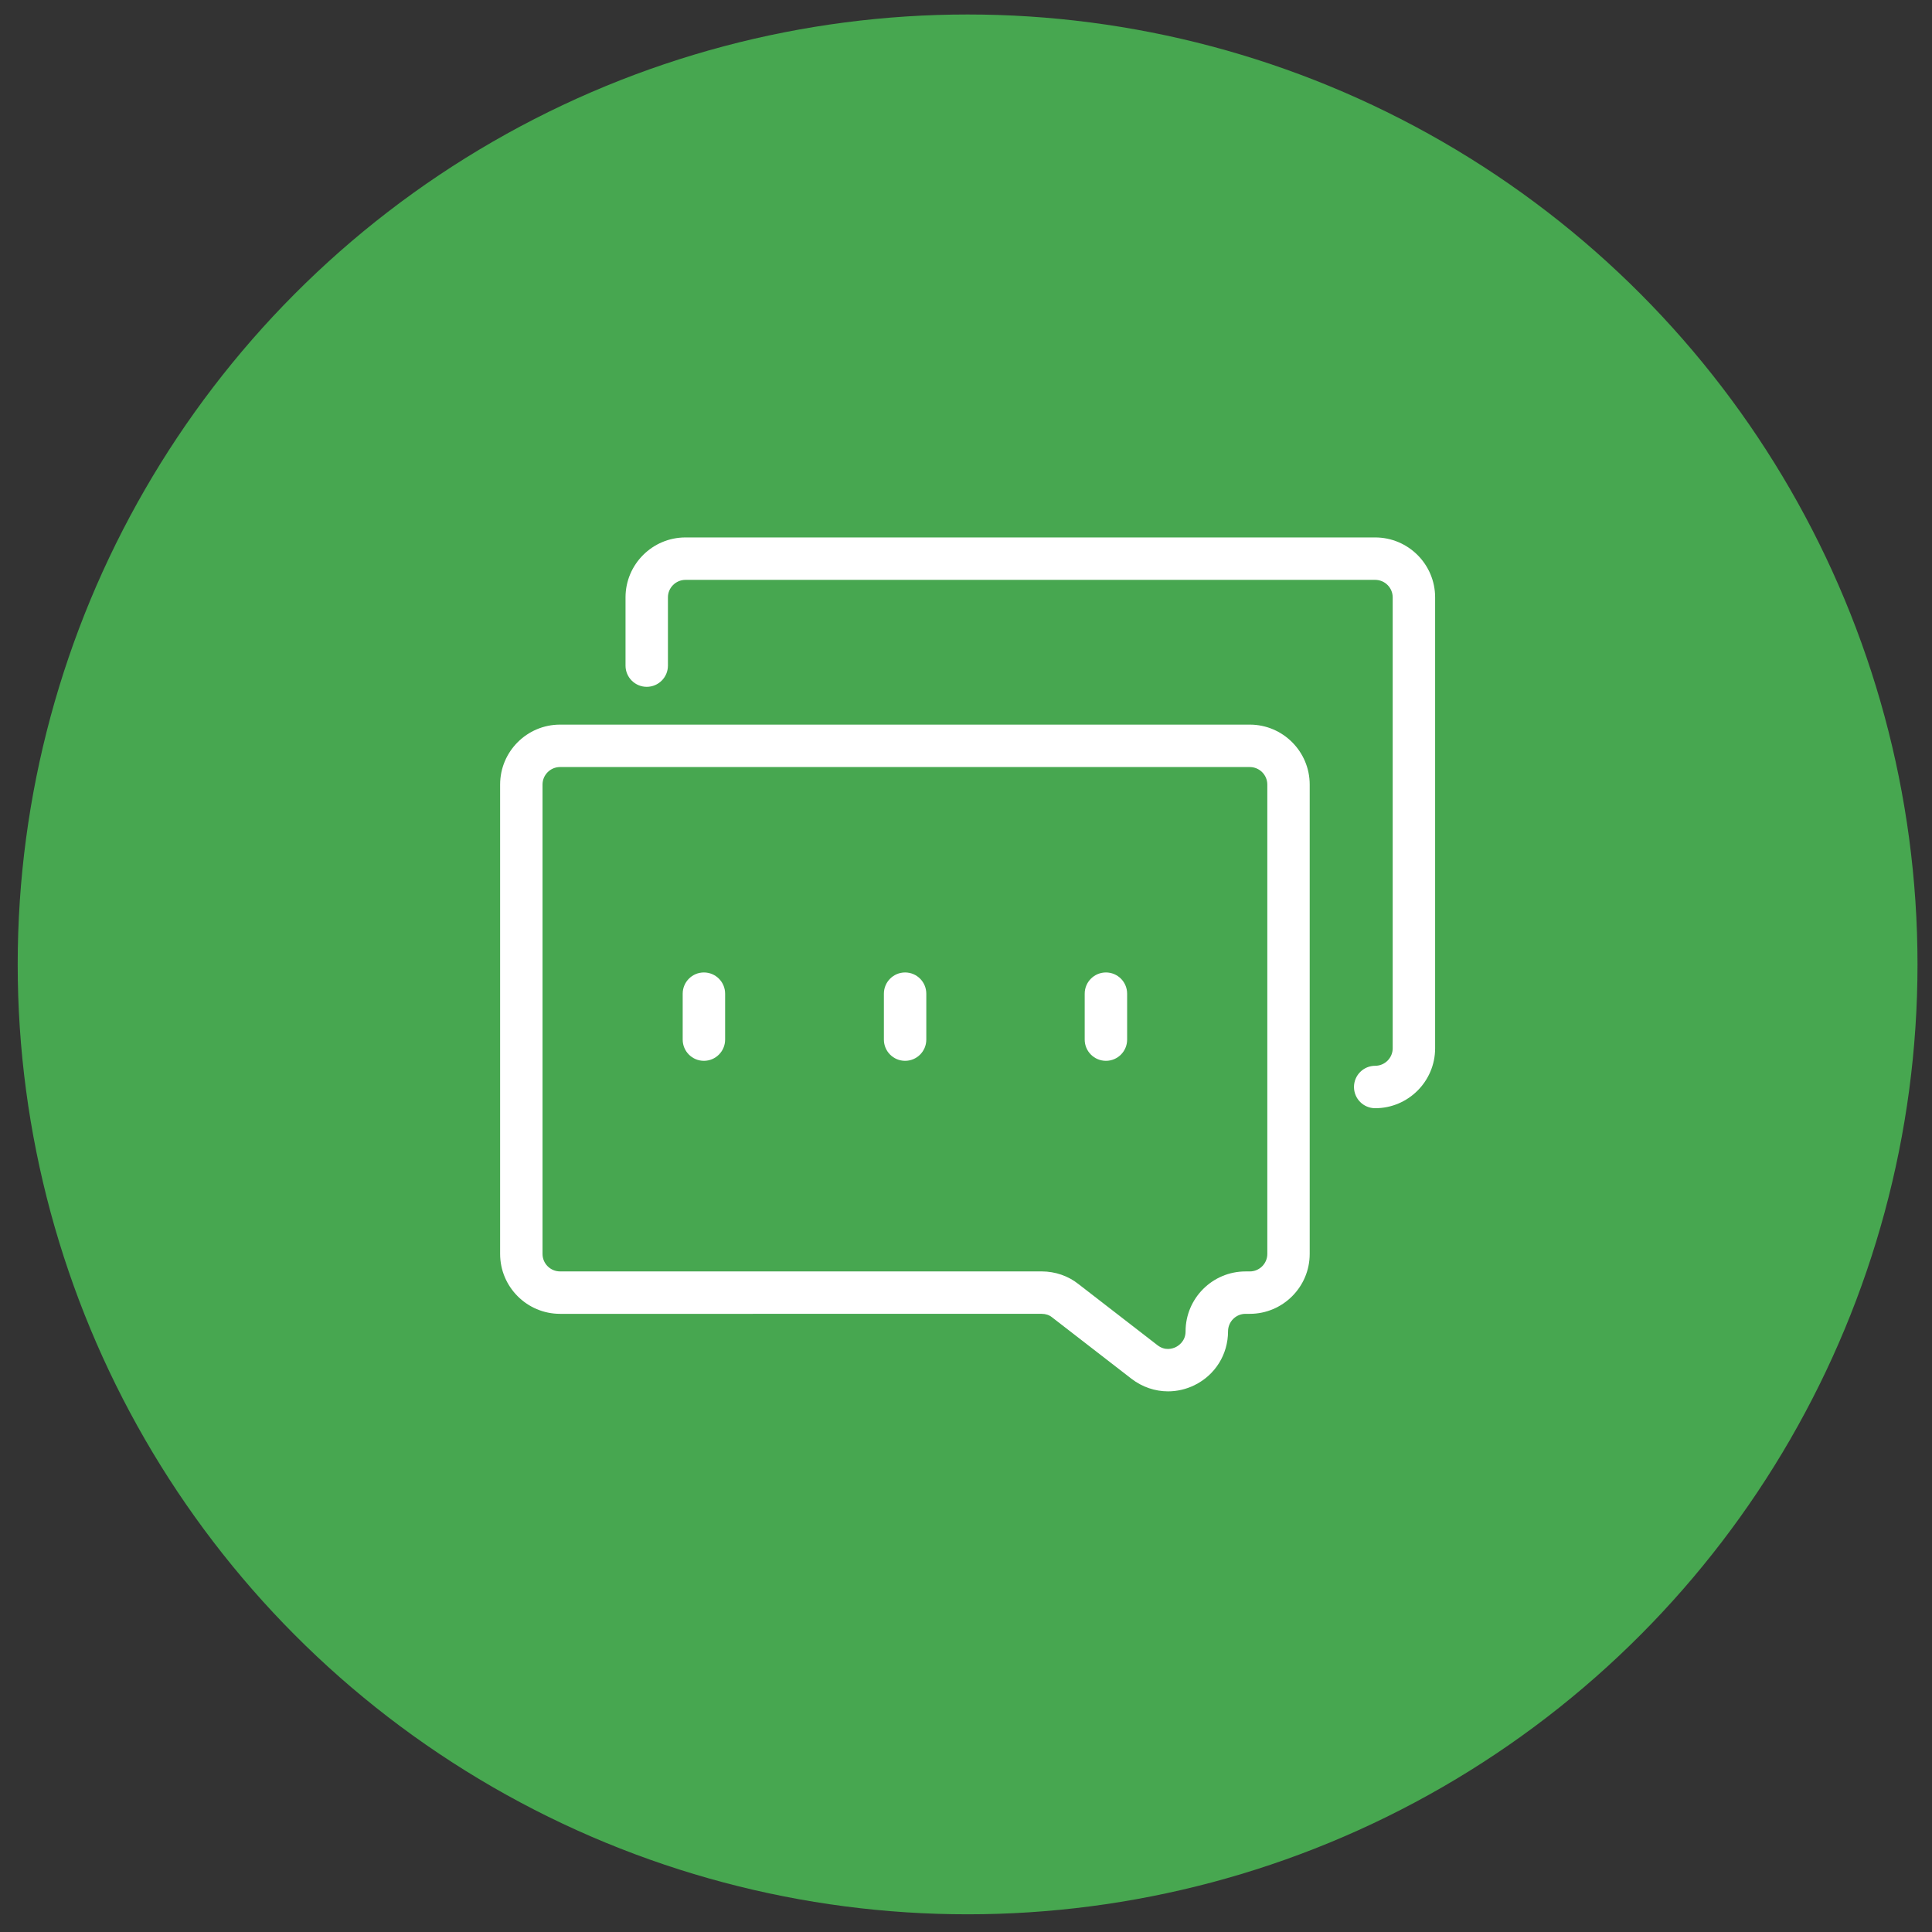
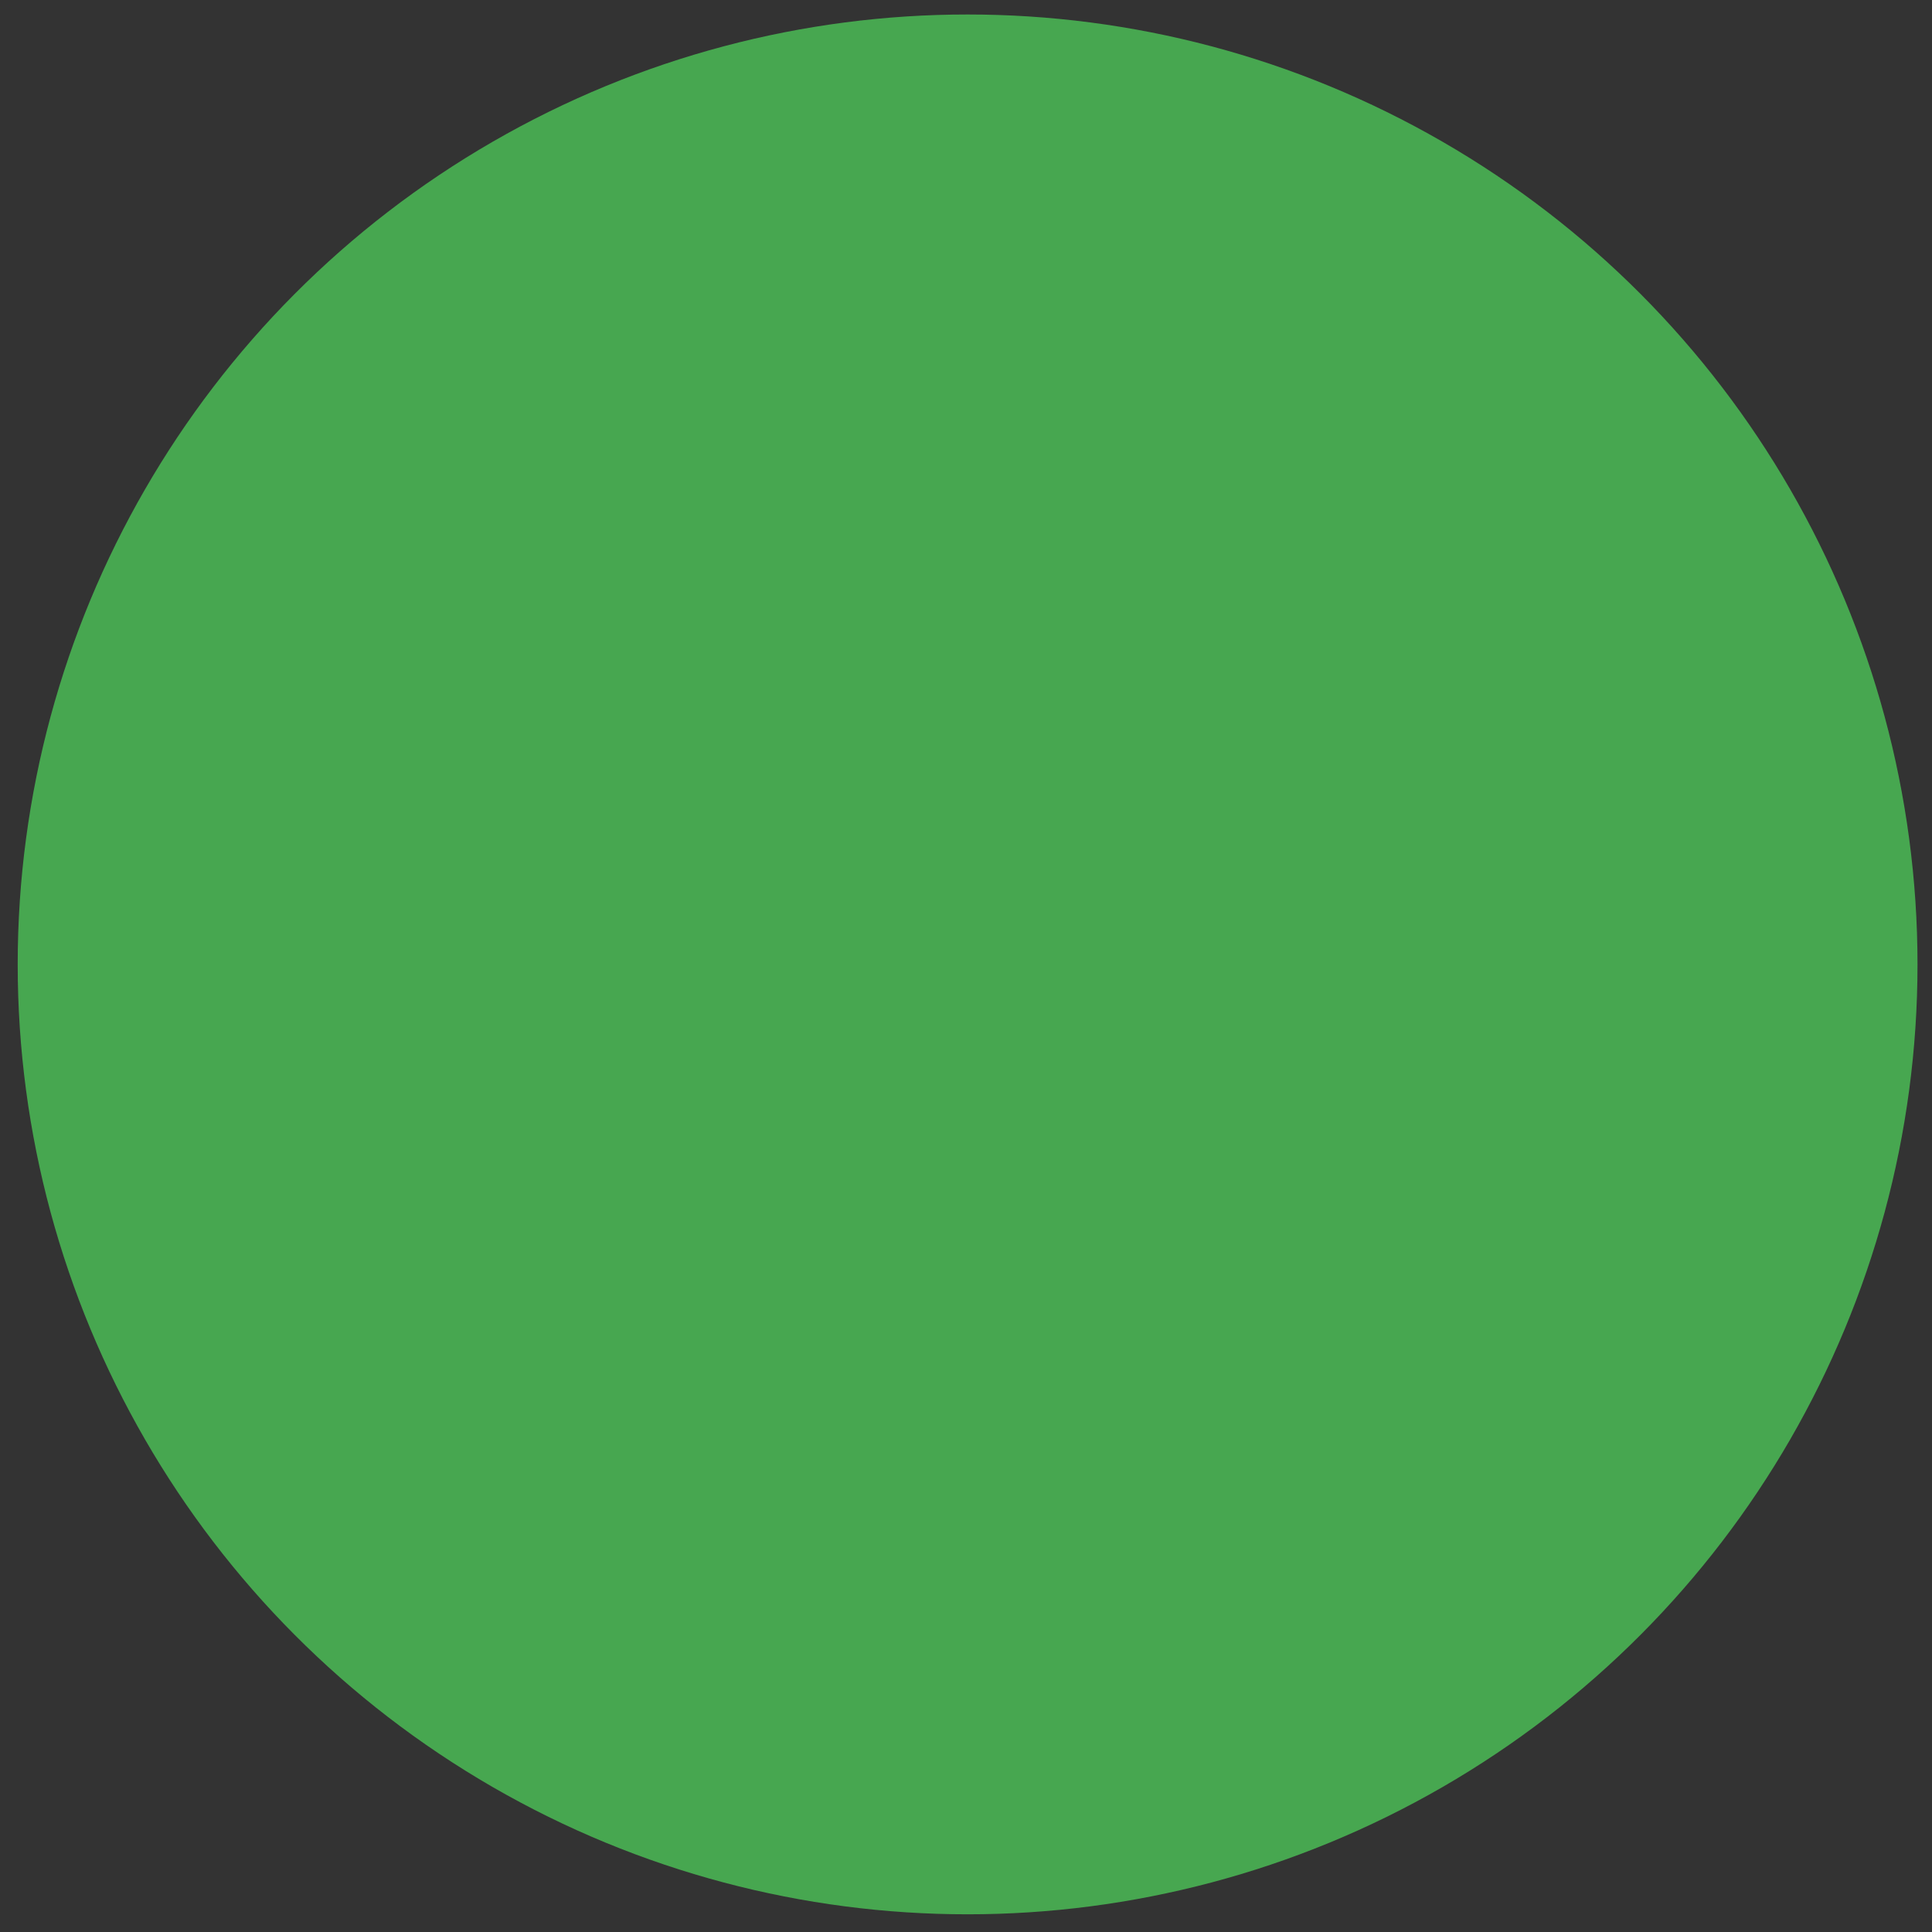
<svg xmlns="http://www.w3.org/2000/svg" version="1.1" id="레이어_1" x="0px" y="0px" width="100px" height="100px" viewBox="0 0 100 100" enable-background="new 0 0 100 100" xml:space="preserve">
  <rect x="0" y="0" width="100" height="100" fill="#333333" stroke="none" />
  <circle fill="#47A750" cx="50.083" cy="49.917" r="49.167" />
  <g>
-     <path fill="#FFFFFF" d="M60.457,72.016c-0.67,0-1.334-0.221-1.893-0.652l-4.094-3.168c-0.006-0.005-0.01-0.01-0.018-0.014   c-0.143-0.116-0.328-0.178-0.533-0.178H28.988c-1.71,0-3.102-1.392-3.102-3.102V40.609c0-1.711,1.392-3.103,3.102-3.103h35.7   c1.711,0,3.102,1.392,3.102,3.103v24.293c0,1.71-1.391,3.102-3.102,3.102h-0.219c-0.5,0-0.906,0.407-0.906,0.908   c0,1.192-0.666,2.26-1.738,2.785C61.387,71.911,60.922,72.016,60.457,72.016z M55.822,66.464l4.088,3.163   c0.4,0.312,0.797,0.173,0.947,0.099c0.119-0.059,0.508-0.29,0.508-0.813c0-1.712,1.393-3.104,3.104-3.104h0.219   c0.5,0,0.908-0.406,0.908-0.906V40.609c0-0.5-0.408-0.907-0.908-0.907h-35.7c-0.5,0-0.907,0.407-0.907,0.907v24.293   c0,0.5,0.407,0.906,0.907,0.906H53.92C54.619,65.809,55.293,66.042,55.822,66.464z" />
-     <path fill="#FFFFFF" d="M71.18,57.361c-0.607,0-1.098-0.492-1.098-1.099c0-0.605,0.49-1.097,1.098-1.097   c0.5,0,0.906-0.407,0.906-0.906V30.92c0-0.499-0.406-0.906-0.906-0.906h-35.7c-0.5,0-0.908,0.407-0.908,0.906v3.533   c0,0.605-0.491,1.097-1.097,1.097s-1.098-0.491-1.098-1.097V30.92c0-1.71,1.392-3.102,3.103-3.102h35.7   c1.709,0,3.102,1.392,3.102,3.102v23.34C74.281,55.97,72.889,57.361,71.18,57.361z" />
    <g>
-       <path fill="#FFFFFF" d="M36.434,54.908c-0.606,0-1.098-0.492-1.098-1.098v-2.377c0-0.606,0.492-1.099,1.098-1.099    s1.098,0.492,1.098,1.099v2.377C37.532,54.416,37.04,54.908,36.434,54.908z" />
-       <path fill="#FFFFFF" d="M46.848,54.908c-0.606,0-1.098-0.492-1.098-1.098v-2.377c0-0.606,0.492-1.099,1.098-1.099    s1.097,0.492,1.097,1.099v2.377C47.945,54.416,47.454,54.908,46.848,54.908z" />
-       <path fill="#FFFFFF" d="M57.244,54.908c-0.607,0-1.1-0.492-1.1-1.098v-2.377c0-0.606,0.492-1.099,1.1-1.099    c0.605,0,1.096,0.492,1.096,1.099v2.377C58.34,54.416,57.85,54.908,57.244,54.908z" />
-     </g>
+       </g>
  </g>
</svg>